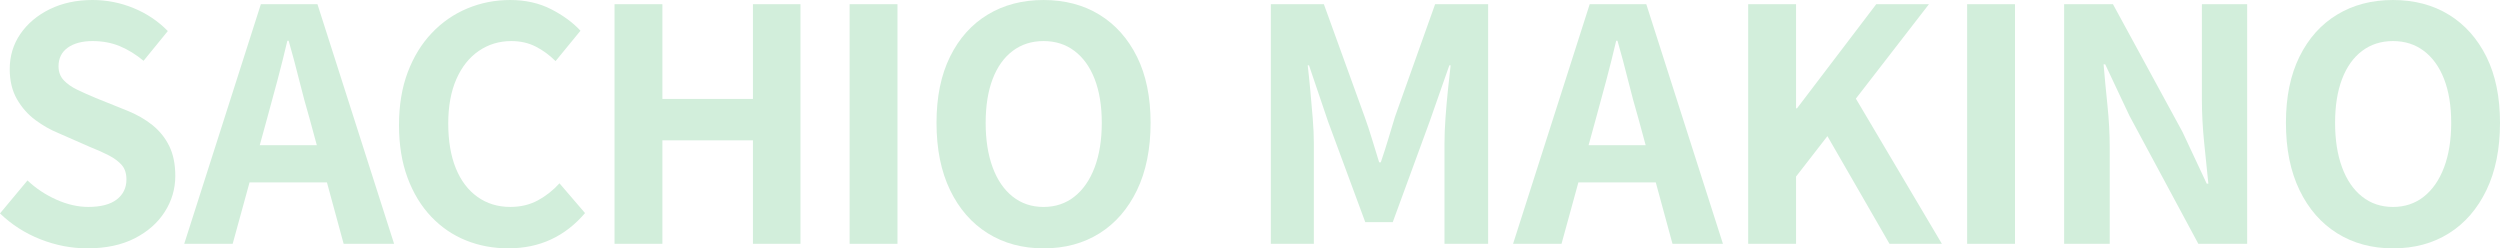
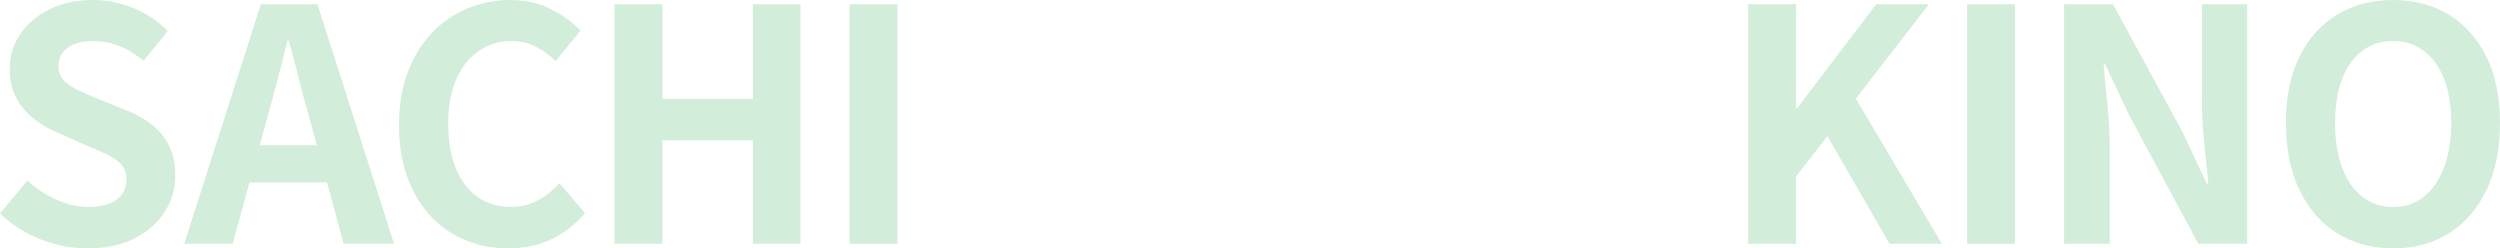
<svg xmlns="http://www.w3.org/2000/svg" id="_レイヤー_2" data-name="レイヤー 2" viewBox="0 0 850.44 84.48">
  <defs>
    <style>
      .cls-1 {
        fill: #d2eedb;
      }
    </style>
  </defs>
  <g id="_背景" data-name="背景">
    <g>
      <path class="cls-1" d="M29.7,84.48c-5.43,0-10.74-1.03-15.95-3.08-5.21-2.05-9.79-4.99-13.75-8.8l9.35-11.22c2.86,2.71,6.14,4.89,9.85,6.54,3.7,1.65,7.31,2.47,10.83,2.47,4.25,0,7.48-.84,9.68-2.53,2.2-1.69,3.3-3.96,3.3-6.82,0-2.05-.53-3.69-1.59-4.9-1.06-1.21-2.51-2.29-4.34-3.25-1.83-.95-3.96-1.91-6.38-2.86l-10.78-4.73c-2.71-1.1-5.33-2.58-7.87-4.46s-4.62-4.23-6.27-7.09c-1.65-2.86-2.47-6.27-2.47-10.23,0-4.47,1.21-8.47,3.63-11.99,2.42-3.52,5.76-6.33,10.01-8.42C21.19,1.05,26.03,0,31.46,0c4.84,0,9.5.92,13.97,2.75,4.47,1.83,8.36,4.44,11.66,7.81l-8.25,10.12c-2.57-2.13-5.24-3.78-8.03-4.95-2.79-1.17-5.9-1.76-9.35-1.76s-6.33.75-8.42,2.25c-2.09,1.5-3.13,3.61-3.13,6.33,0,1.91.59,3.48,1.76,4.73,1.17,1.25,2.71,2.33,4.62,3.25,1.91.92,4,1.85,6.27,2.8l10.67,4.29c3.3,1.32,6.18,2.97,8.64,4.95,2.46,1.98,4.36,4.36,5.72,7.15,1.36,2.79,2.04,6.16,2.04,10.12,0,4.4-1.19,8.47-3.58,12.21-2.38,3.74-5.79,6.75-10.23,9.02-4.44,2.27-9.81,3.41-16.11,3.41Z" />
      <path class="cls-1" d="M62.67,82.94L88.74,1.43h19.25l26.07,81.51h-17.16l-11.55-42.46c-1.25-4.25-2.44-8.67-3.58-13.25-1.14-4.58-2.33-9.04-3.58-13.37h-.44c-1.03,4.4-2.15,8.87-3.36,13.42-1.21,4.55-2.4,8.95-3.58,13.2l-11.66,42.46h-16.5ZM78.84,62.04v-12.65h38.72v12.65h-38.72Z" />
      <path class="cls-1" d="M172.92,84.48c-5.13,0-9.94-.9-14.41-2.7-4.47-1.8-8.42-4.49-11.83-8.08-3.41-3.59-6.09-7.99-8.03-13.2-1.94-5.21-2.92-11.18-2.92-17.93s.99-12.74,2.97-17.99c1.98-5.24,4.71-9.7,8.2-13.36,3.48-3.67,7.52-6.45,12.1-8.36,4.58-1.91,9.44-2.86,14.58-2.86s9.84,1.05,13.92,3.14c4.07,2.09,7.39,4.53,9.96,7.31l-8.47,10.34c-2.05-2.05-4.31-3.7-6.76-4.95-2.46-1.25-5.22-1.87-8.3-1.87-4.11,0-7.79,1.12-11.06,3.35-3.26,2.24-5.81,5.45-7.64,9.62-1.83,4.18-2.75,9.2-2.75,15.07s.86,11.02,2.58,15.24c1.72,4.22,4.18,7.46,7.37,9.73,3.19,2.27,6.91,3.41,11.17,3.41,3.52,0,6.65-.75,9.4-2.25,2.75-1.5,5.19-3.43,7.32-5.78l8.69,10.12c-3.37,3.96-7.22,6.95-11.55,8.96-4.33,2.02-9.17,3.03-14.52,3.03Z" />
      <path class="cls-1" d="M209.05,82.94V1.43h16.28v32.23h30.8V1.43h16.17v81.51h-16.17v-35.2h-30.8v35.2h-16.28Z" />
      <path class="cls-1" d="M289.02,82.94V1.43h16.28v81.51h-16.28Z" />
-       <path class="cls-1" d="M354.99,84.48c-7.19,0-13.51-1.71-18.97-5.12-5.46-3.41-9.74-8.3-12.82-14.68-3.08-6.38-4.62-14.01-4.62-22.88s1.54-16.32,4.62-22.55c3.08-6.23,7.35-11,12.82-14.3,5.46-3.3,11.79-4.95,18.97-4.95s13.6,1.67,19.03,5.01c5.43,3.34,9.68,8.1,12.76,14.3,3.08,6.2,4.62,13.69,4.62,22.5s-1.54,16.5-4.62,22.88-7.33,11.27-12.76,14.68c-5.43,3.41-11.77,5.12-19.03,5.12ZM354.99,70.4c4.03,0,7.54-1.17,10.51-3.52,2.97-2.35,5.26-5.67,6.88-9.96,1.61-4.29,2.42-9.33,2.42-15.12s-.81-10.76-2.42-14.91c-1.61-4.14-3.91-7.33-6.88-9.57-2.97-2.24-6.47-3.35-10.51-3.35s-7.53,1.12-10.5,3.35c-2.97,2.24-5.24,5.43-6.82,9.57-1.58,4.14-2.37,9.11-2.37,14.91s.79,10.83,2.37,15.12c1.58,4.29,3.85,7.61,6.82,9.96,2.97,2.35,6.47,3.52,10.5,3.52Z" />
-       <path class="cls-1" d="M432.31,82.94V1.43h18.04l13.86,38.28c.88,2.42,1.72,4.97,2.53,7.65.81,2.68,1.61,5.3,2.42,7.87h.55c.88-2.57,1.72-5.19,2.53-7.87.81-2.68,1.58-5.22,2.31-7.65l13.64-38.28h18.04v81.51h-14.85v-33.99c0-2.64.11-5.54.33-8.69.22-3.15.5-6.33.83-9.52.33-3.19.64-6.03.93-8.52h-.44l-6.71,19.14-12.54,34.21h-9.35l-12.65-34.21-6.49-19.14h-.44c.29,2.49.59,5.33.88,8.52.29,3.19.57,6.36.83,9.52.26,3.15.38,6.05.38,8.69v33.99h-14.63Z" />
-       <path class="cls-1" d="M514.71,82.94L540.78,1.43h19.25l26.07,81.51h-17.16l-11.55-42.46c-1.25-4.25-2.44-8.67-3.58-13.25-1.14-4.58-2.33-9.04-3.58-13.37h-.44c-1.03,4.4-2.15,8.87-3.36,13.42-1.21,4.55-2.4,8.95-3.58,13.2l-11.66,42.46h-16.5ZM530.88,62.04v-12.65h38.72v12.65h-38.72Z" />
      <path class="cls-1" d="M594.69,82.94V1.43h16.28v35.42h.33l26.95-35.42h17.93l-24.86,32.12,29.26,49.39h-17.82l-21.12-36.63-10.67,13.75v22.88h-16.28Z" />
      <path class="cls-1" d="M669.17,82.94V1.43h16.28v81.51h-16.28Z" />
      <path class="cls-1" d="M702.17,82.94V1.43h16.61l23.65,43.45,8.25,17.6h.55c-.44-4.25-.92-8.91-1.43-13.97-.51-5.06-.77-9.9-.77-14.52V1.43h15.4v81.51h-16.61l-23.43-43.56-8.25-17.49h-.55c.37,4.4.81,9.06,1.32,13.97.51,4.91.77,9.72.77,14.41v32.67h-15.51Z" />
      <path class="cls-1" d="M814.03,84.48c-7.19,0-13.51-1.71-18.97-5.12-5.46-3.41-9.74-8.3-12.82-14.68-3.08-6.38-4.62-14.01-4.62-22.88s1.54-16.32,4.62-22.55c3.08-6.23,7.35-11,12.82-14.3,5.46-3.3,11.79-4.95,18.97-4.95s13.6,1.67,19.03,5.01c5.43,3.34,9.68,8.1,12.76,14.3,3.08,6.2,4.62,13.69,4.62,22.5s-1.54,16.5-4.62,22.88-7.33,11.27-12.76,14.68c-5.43,3.41-11.77,5.12-19.03,5.12ZM814.03,70.4c4.03,0,7.54-1.17,10.51-3.52,2.97-2.35,5.26-5.67,6.88-9.96,1.61-4.29,2.42-9.33,2.42-15.12s-.81-10.76-2.42-14.91c-1.61-4.14-3.91-7.33-6.88-9.57-2.97-2.24-6.47-3.35-10.51-3.35s-7.53,1.12-10.5,3.35c-2.97,2.24-5.24,5.43-6.82,9.57-1.58,4.14-2.37,9.11-2.37,14.91s.79,10.83,2.37,15.12c1.58,4.29,3.85,7.61,6.82,9.96,2.97,2.35,6.47,3.52,10.5,3.52Z" />
    </g>
  </g>
</svg>